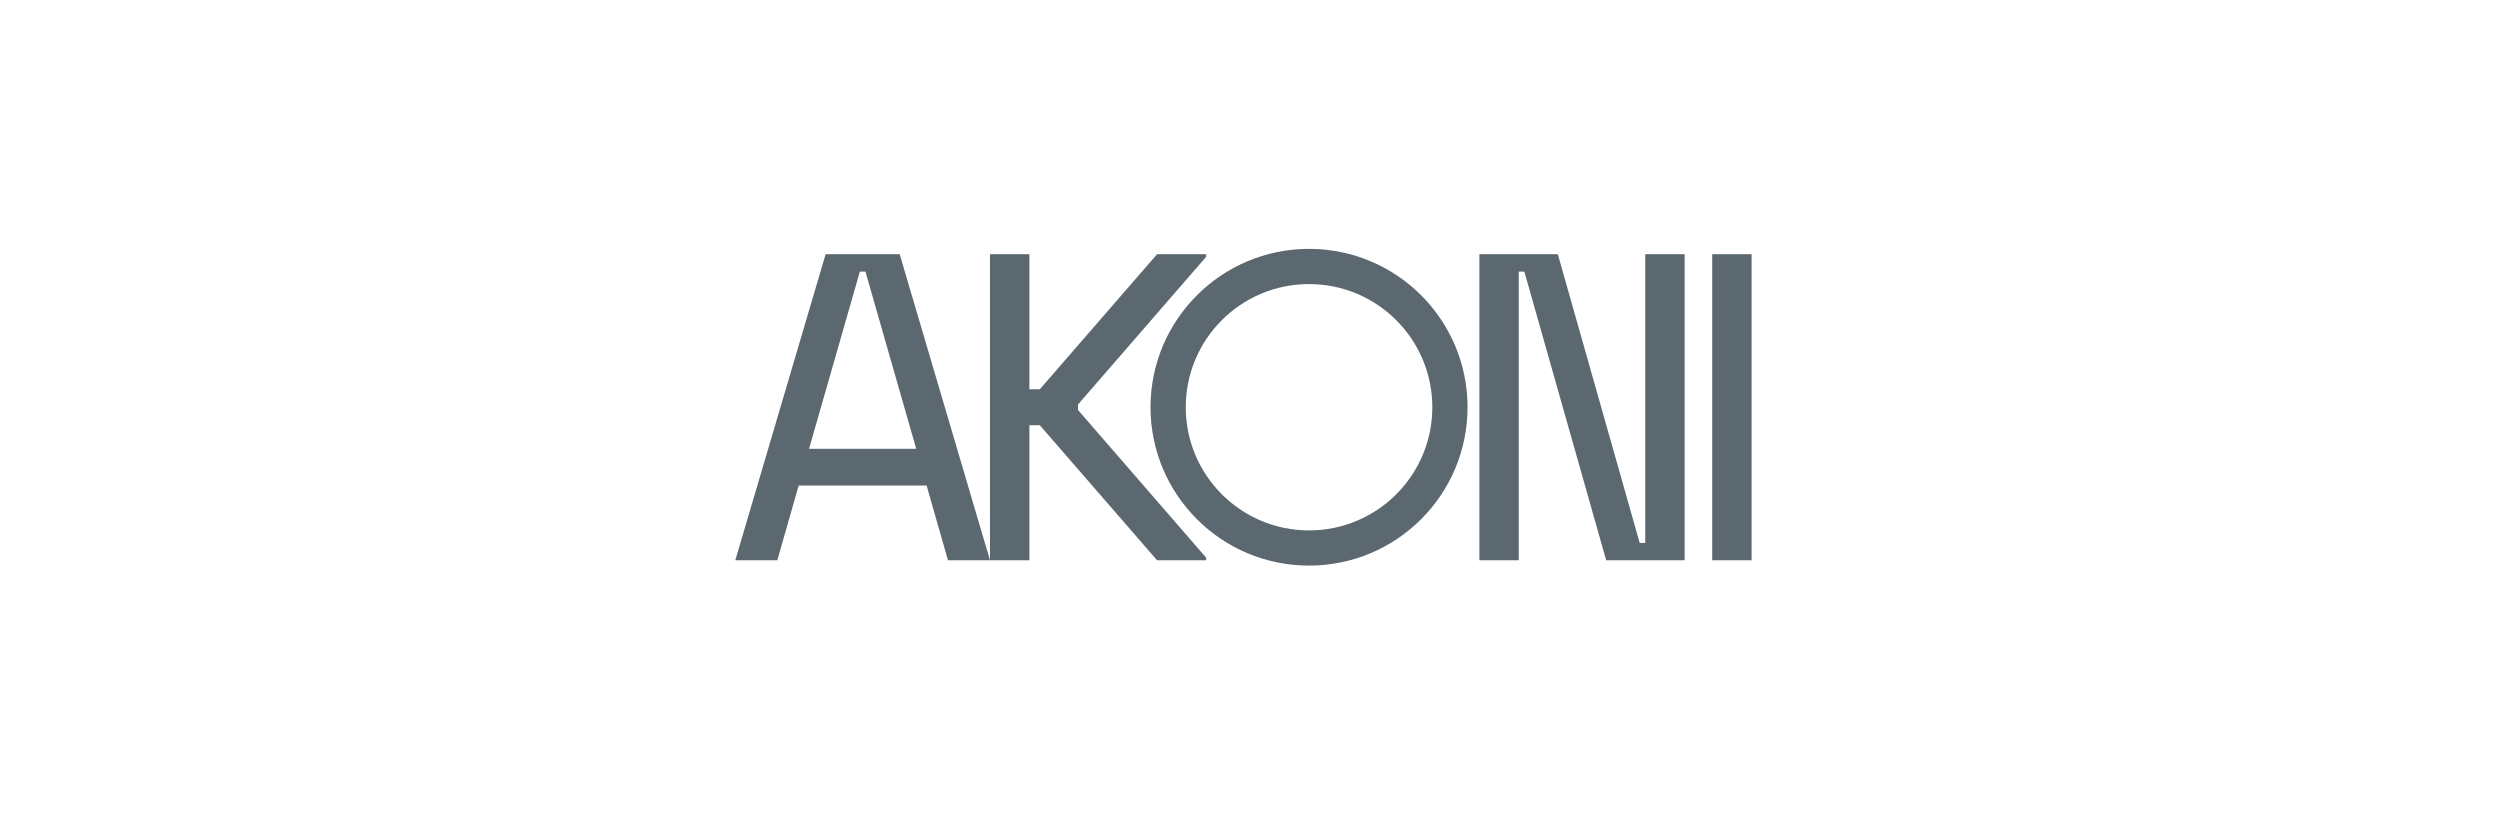
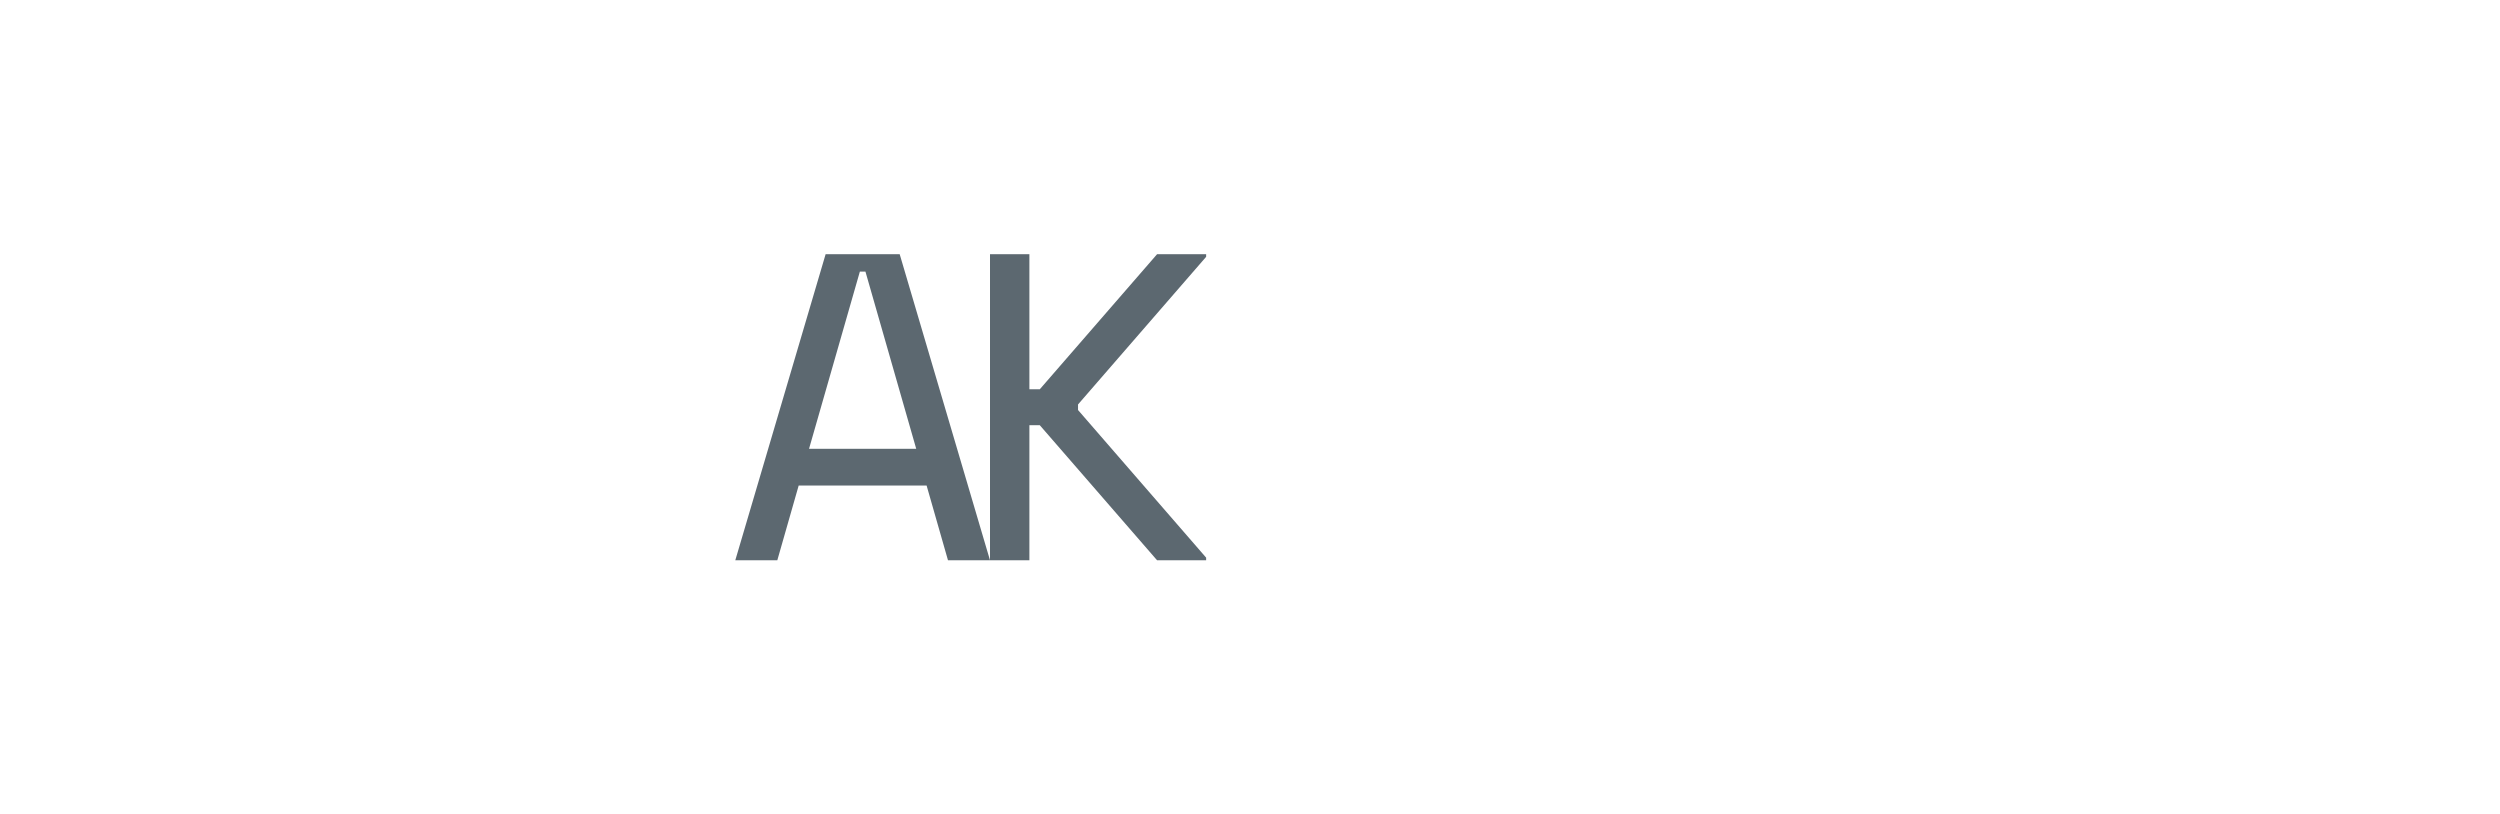
<svg xmlns="http://www.w3.org/2000/svg" width="221" height="72" viewBox="0 0 221 72" fill="none">
-   <path d="M154.842 22.472H151.359V49.528H154.842V22.472Z" fill="#5C6870" />
  <path d="M76.012 24.009H76.505L80.993 39.672H71.519L76.012 24.009ZM72.985 22.472L65 49.528H68.714L70.604 42.919H81.911L83.802 49.528H87.516L79.532 22.472H72.985Z" fill="#5C6870" />
-   <path d="M137.712 22.472H130.778V49.528H134.259V24.009H134.753L141.987 49.528H148.922V22.472H145.44V47.993H144.948L137.712 22.472Z" fill="#5C6870" />
  <path d="M95.298 35.754L106.623 22.703V22.472H102.285L91.918 34.411H90.998V22.472H87.516V49.528H90.998V37.589H91.918L102.285 49.528H106.623V49.297L95.298 36.246V36V35.754Z" fill="#5C6870" />
-   <path d="M115.719 22C107.98 22 101.706 28.268 101.706 36C101.706 43.732 107.98 50 115.719 50C123.457 50 129.731 43.732 129.731 36C129.731 28.268 123.459 22 115.719 22ZM115.719 46.888C109.701 46.888 104.821 42.014 104.821 36C104.821 29.986 109.699 25.112 115.719 25.112C121.738 25.112 126.617 29.986 126.617 36C126.617 42.014 121.738 46.888 115.719 46.888Z" fill="#5C6870" />
</svg>